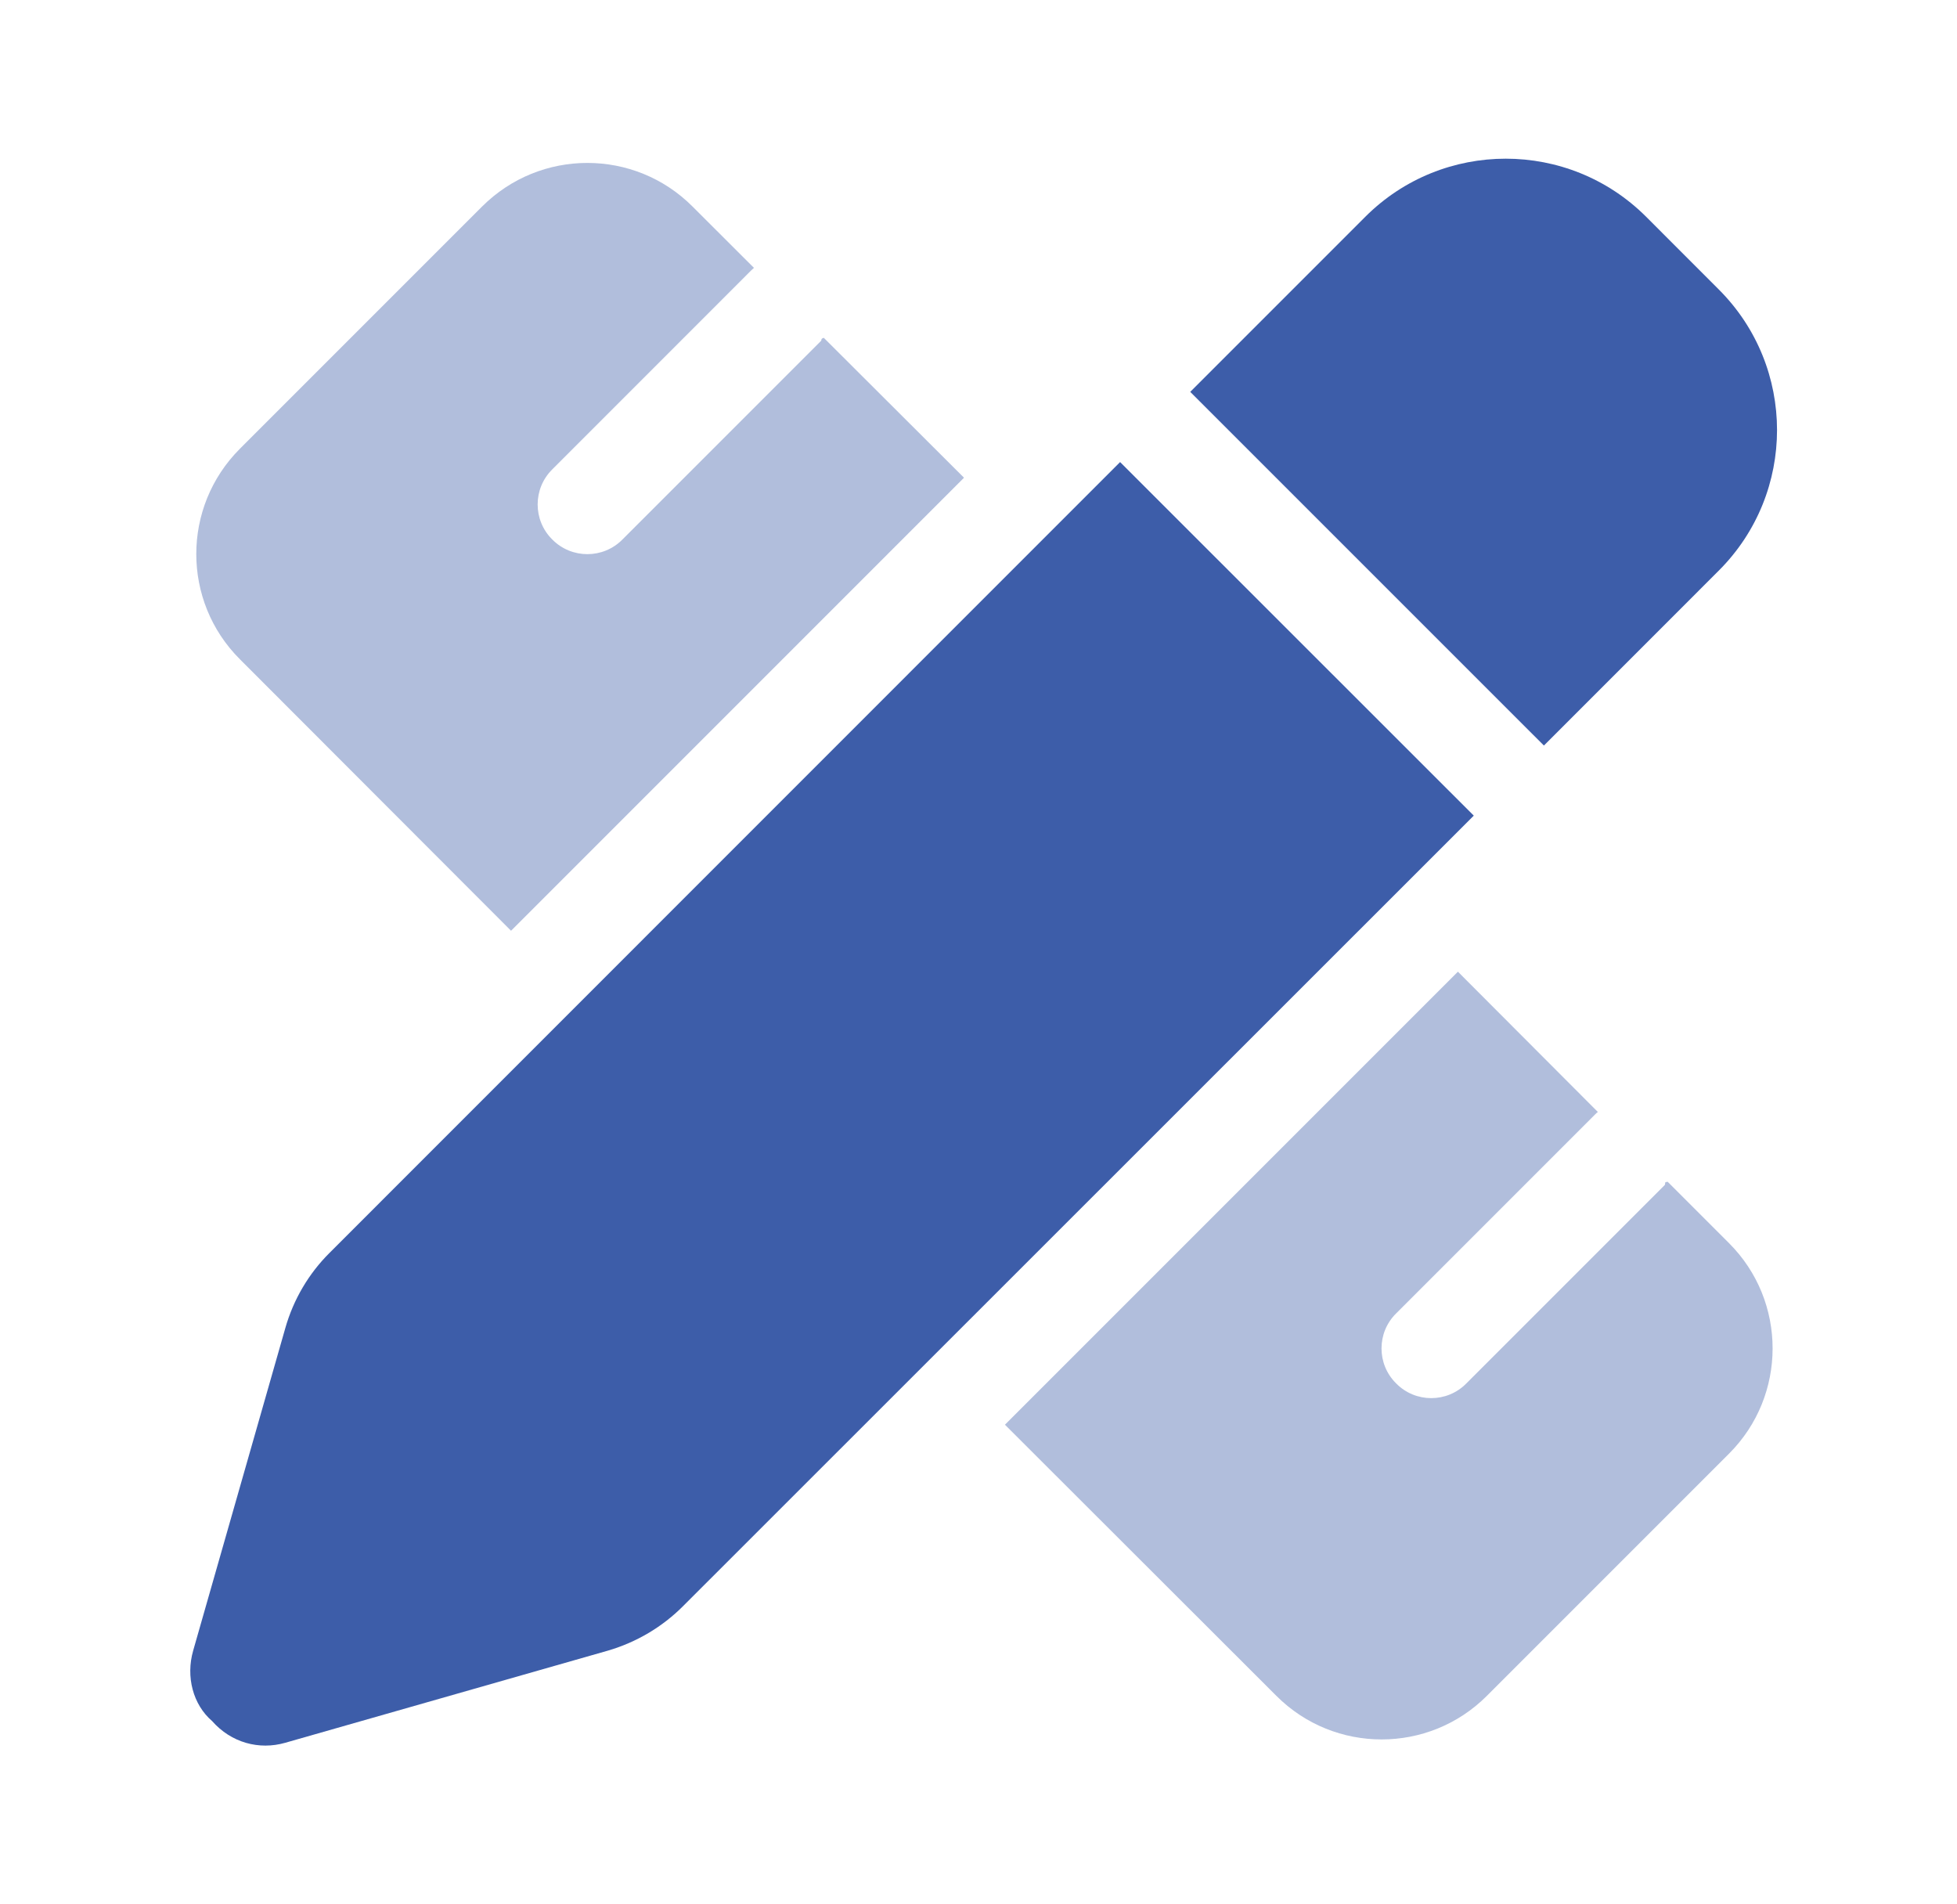
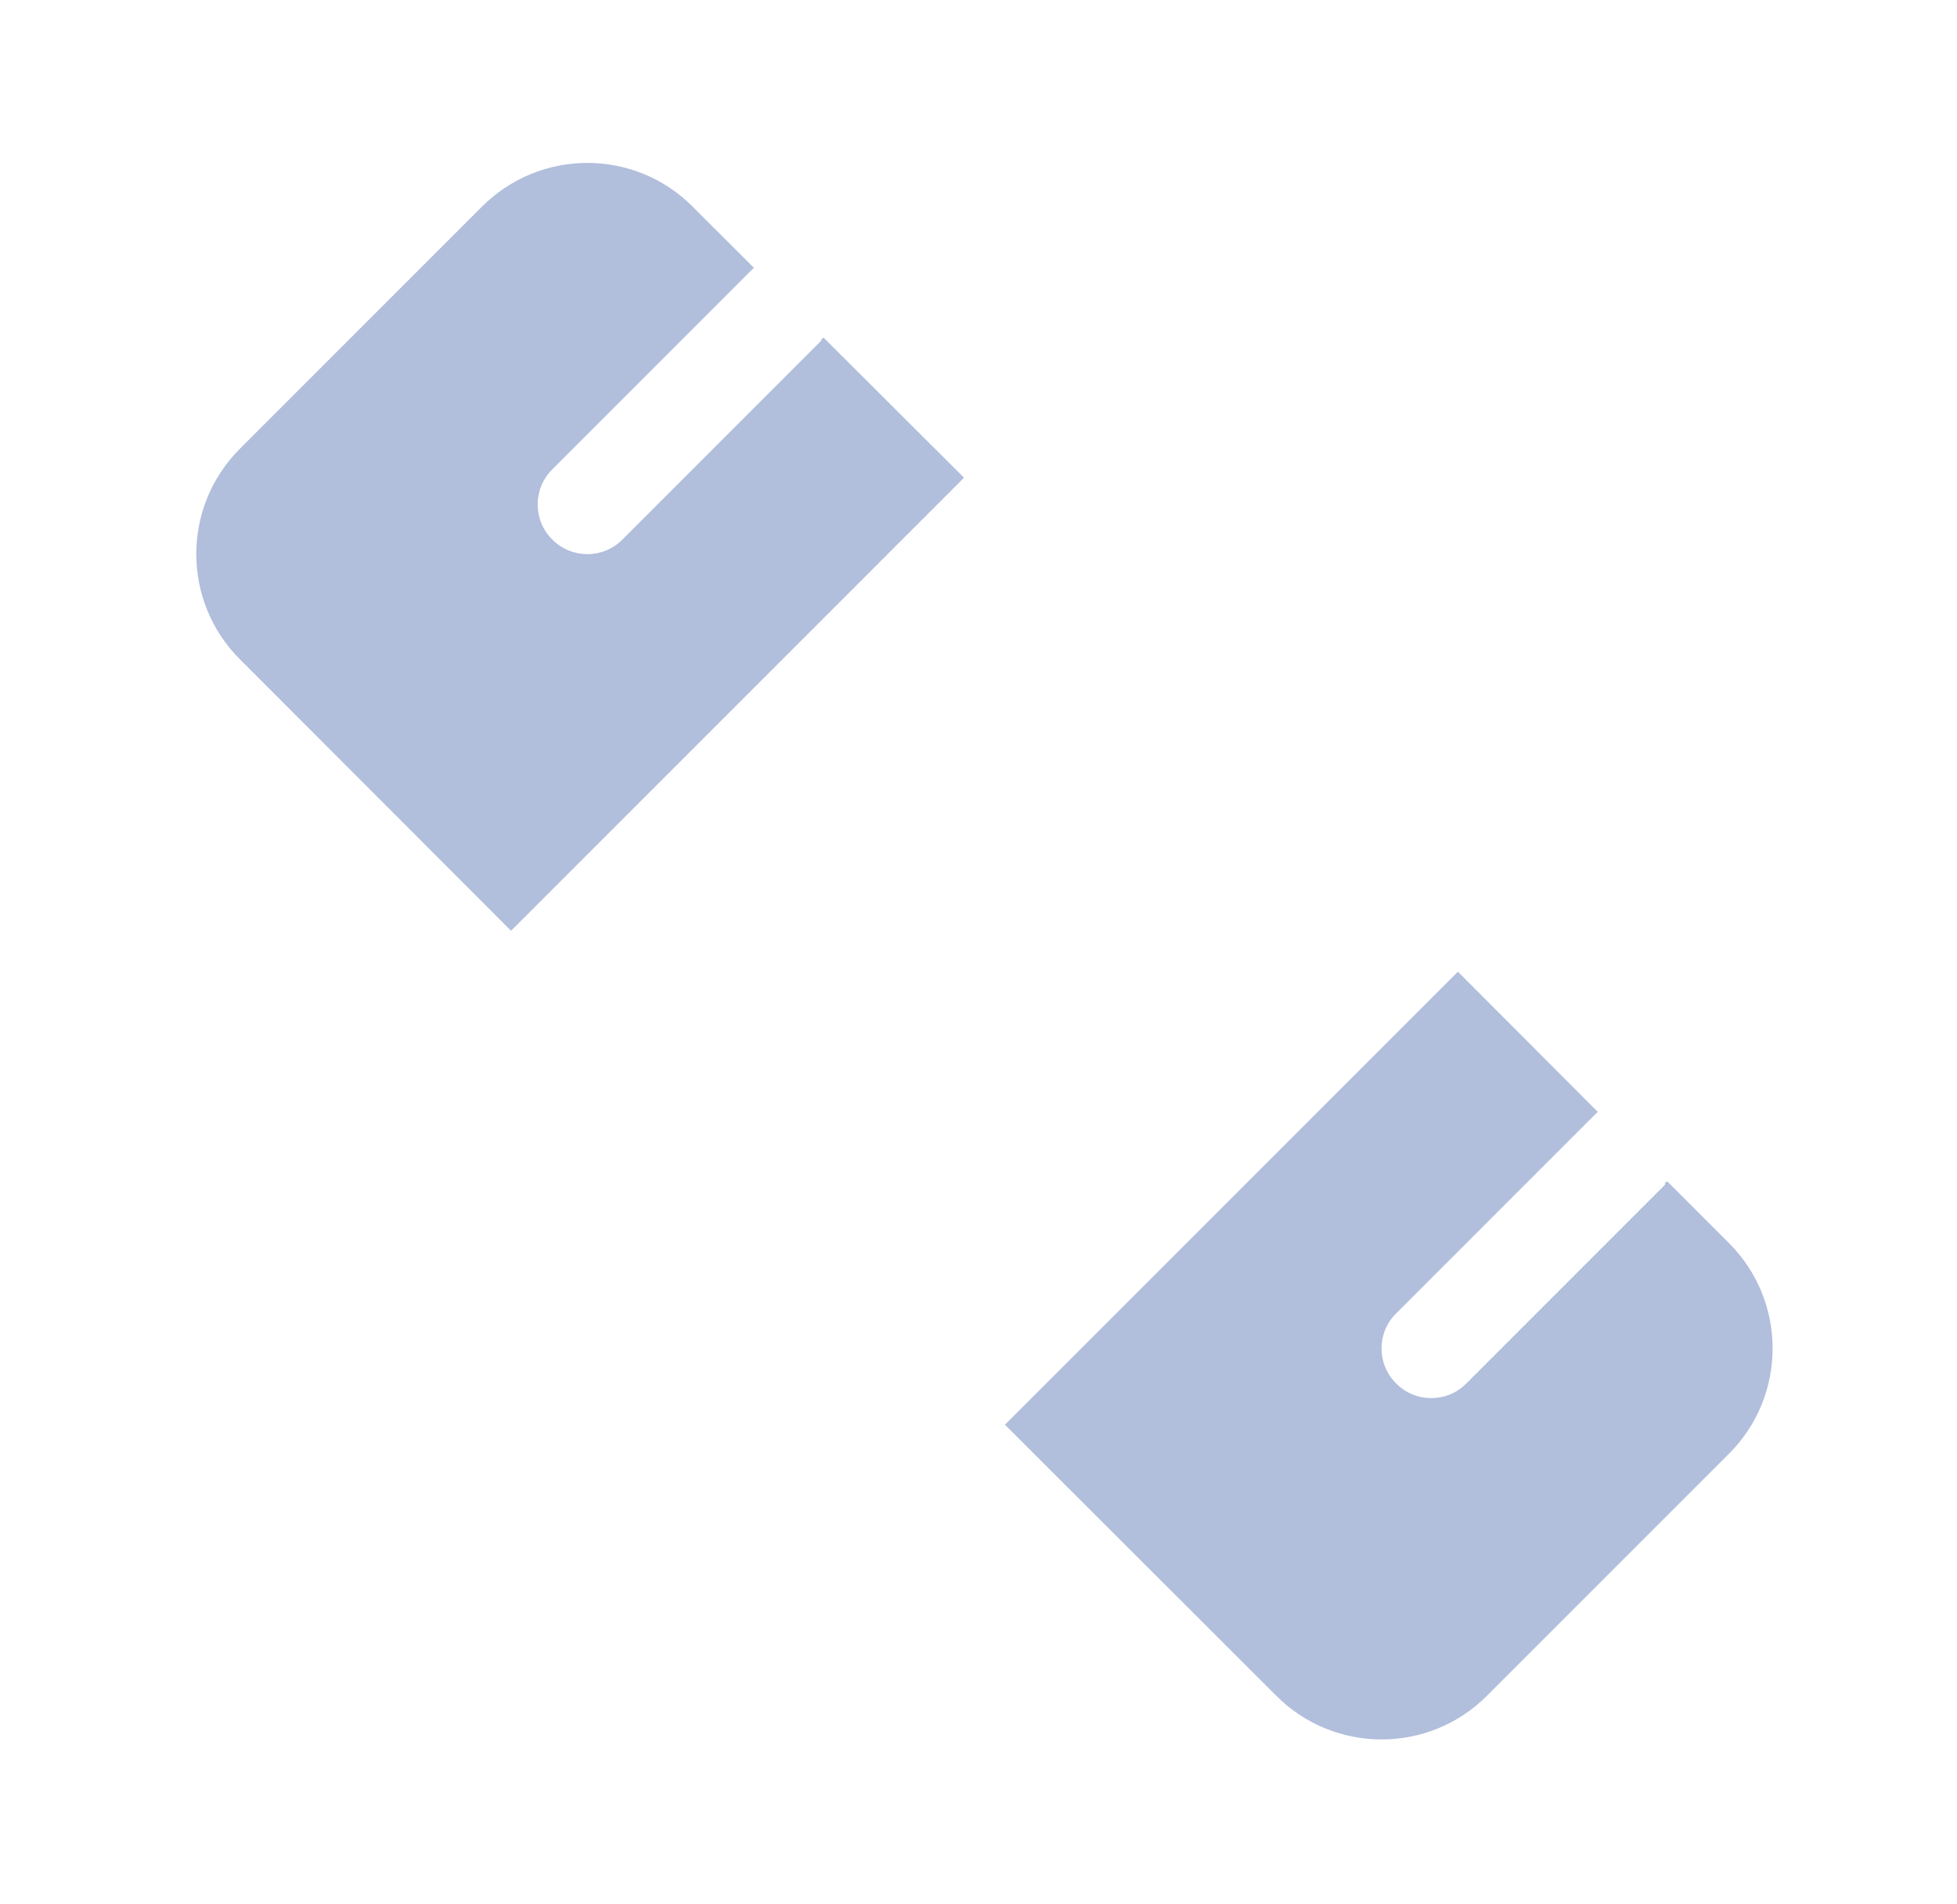
<svg xmlns="http://www.w3.org/2000/svg" width="37" height="36" viewBox="0 0 37 36" fill="none">
-   <path d="M25.811 4.1C27.277 2.633 29.659 2.633 31.125 4.1L32.498 5.474C33.964 6.94 33.964 9.319 32.498 10.785L29.19 14.094L22.503 7.408L25.811 4.1ZM27.864 15.419L12.912 30.365C12.519 30.758 12.033 31.046 11.493 31.204L5.392 32.946C4.9 33.087 4.371 32.946 4.01 32.535C3.648 32.224 3.511 31.697 3.652 31.204L5.395 25.104C5.549 24.564 5.836 24.077 6.231 23.684L21.177 8.735L27.864 15.419Z" fill="#3D5DA9" />
  <path opacity="0.4" d="M18.226 9.031L9.662 17.595L4.536 12.463C3.436 11.366 3.436 9.583 4.536 8.483L9.114 3.905C10.214 2.805 11.997 2.805 13.094 3.905L14.255 5.064C14.237 5.081 14.214 5.099 14.196 5.118L10.442 8.873C10.073 9.237 10.073 9.835 10.442 10.199C10.806 10.568 11.404 10.568 11.768 10.199L15.522 6.445C15.54 6.426 15.51 6.406 15.575 6.386L18.226 9.031ZM30.21 21.021C30.192 21.032 30.169 21.056 30.151 21.074L26.397 24.828C26.027 25.191 26.027 25.79 26.397 26.153C26.761 26.523 27.359 26.523 27.723 26.153L31.477 22.399C31.494 22.329 31.465 22.358 31.529 22.34L32.691 23.502C33.788 24.599 33.788 26.382 32.691 27.479L28.11 32.06C27.013 33.157 25.23 33.157 24.133 32.06L19 26.933L27.564 18.369L30.21 21.021Z" fill="#3D5DA9" />
</svg>